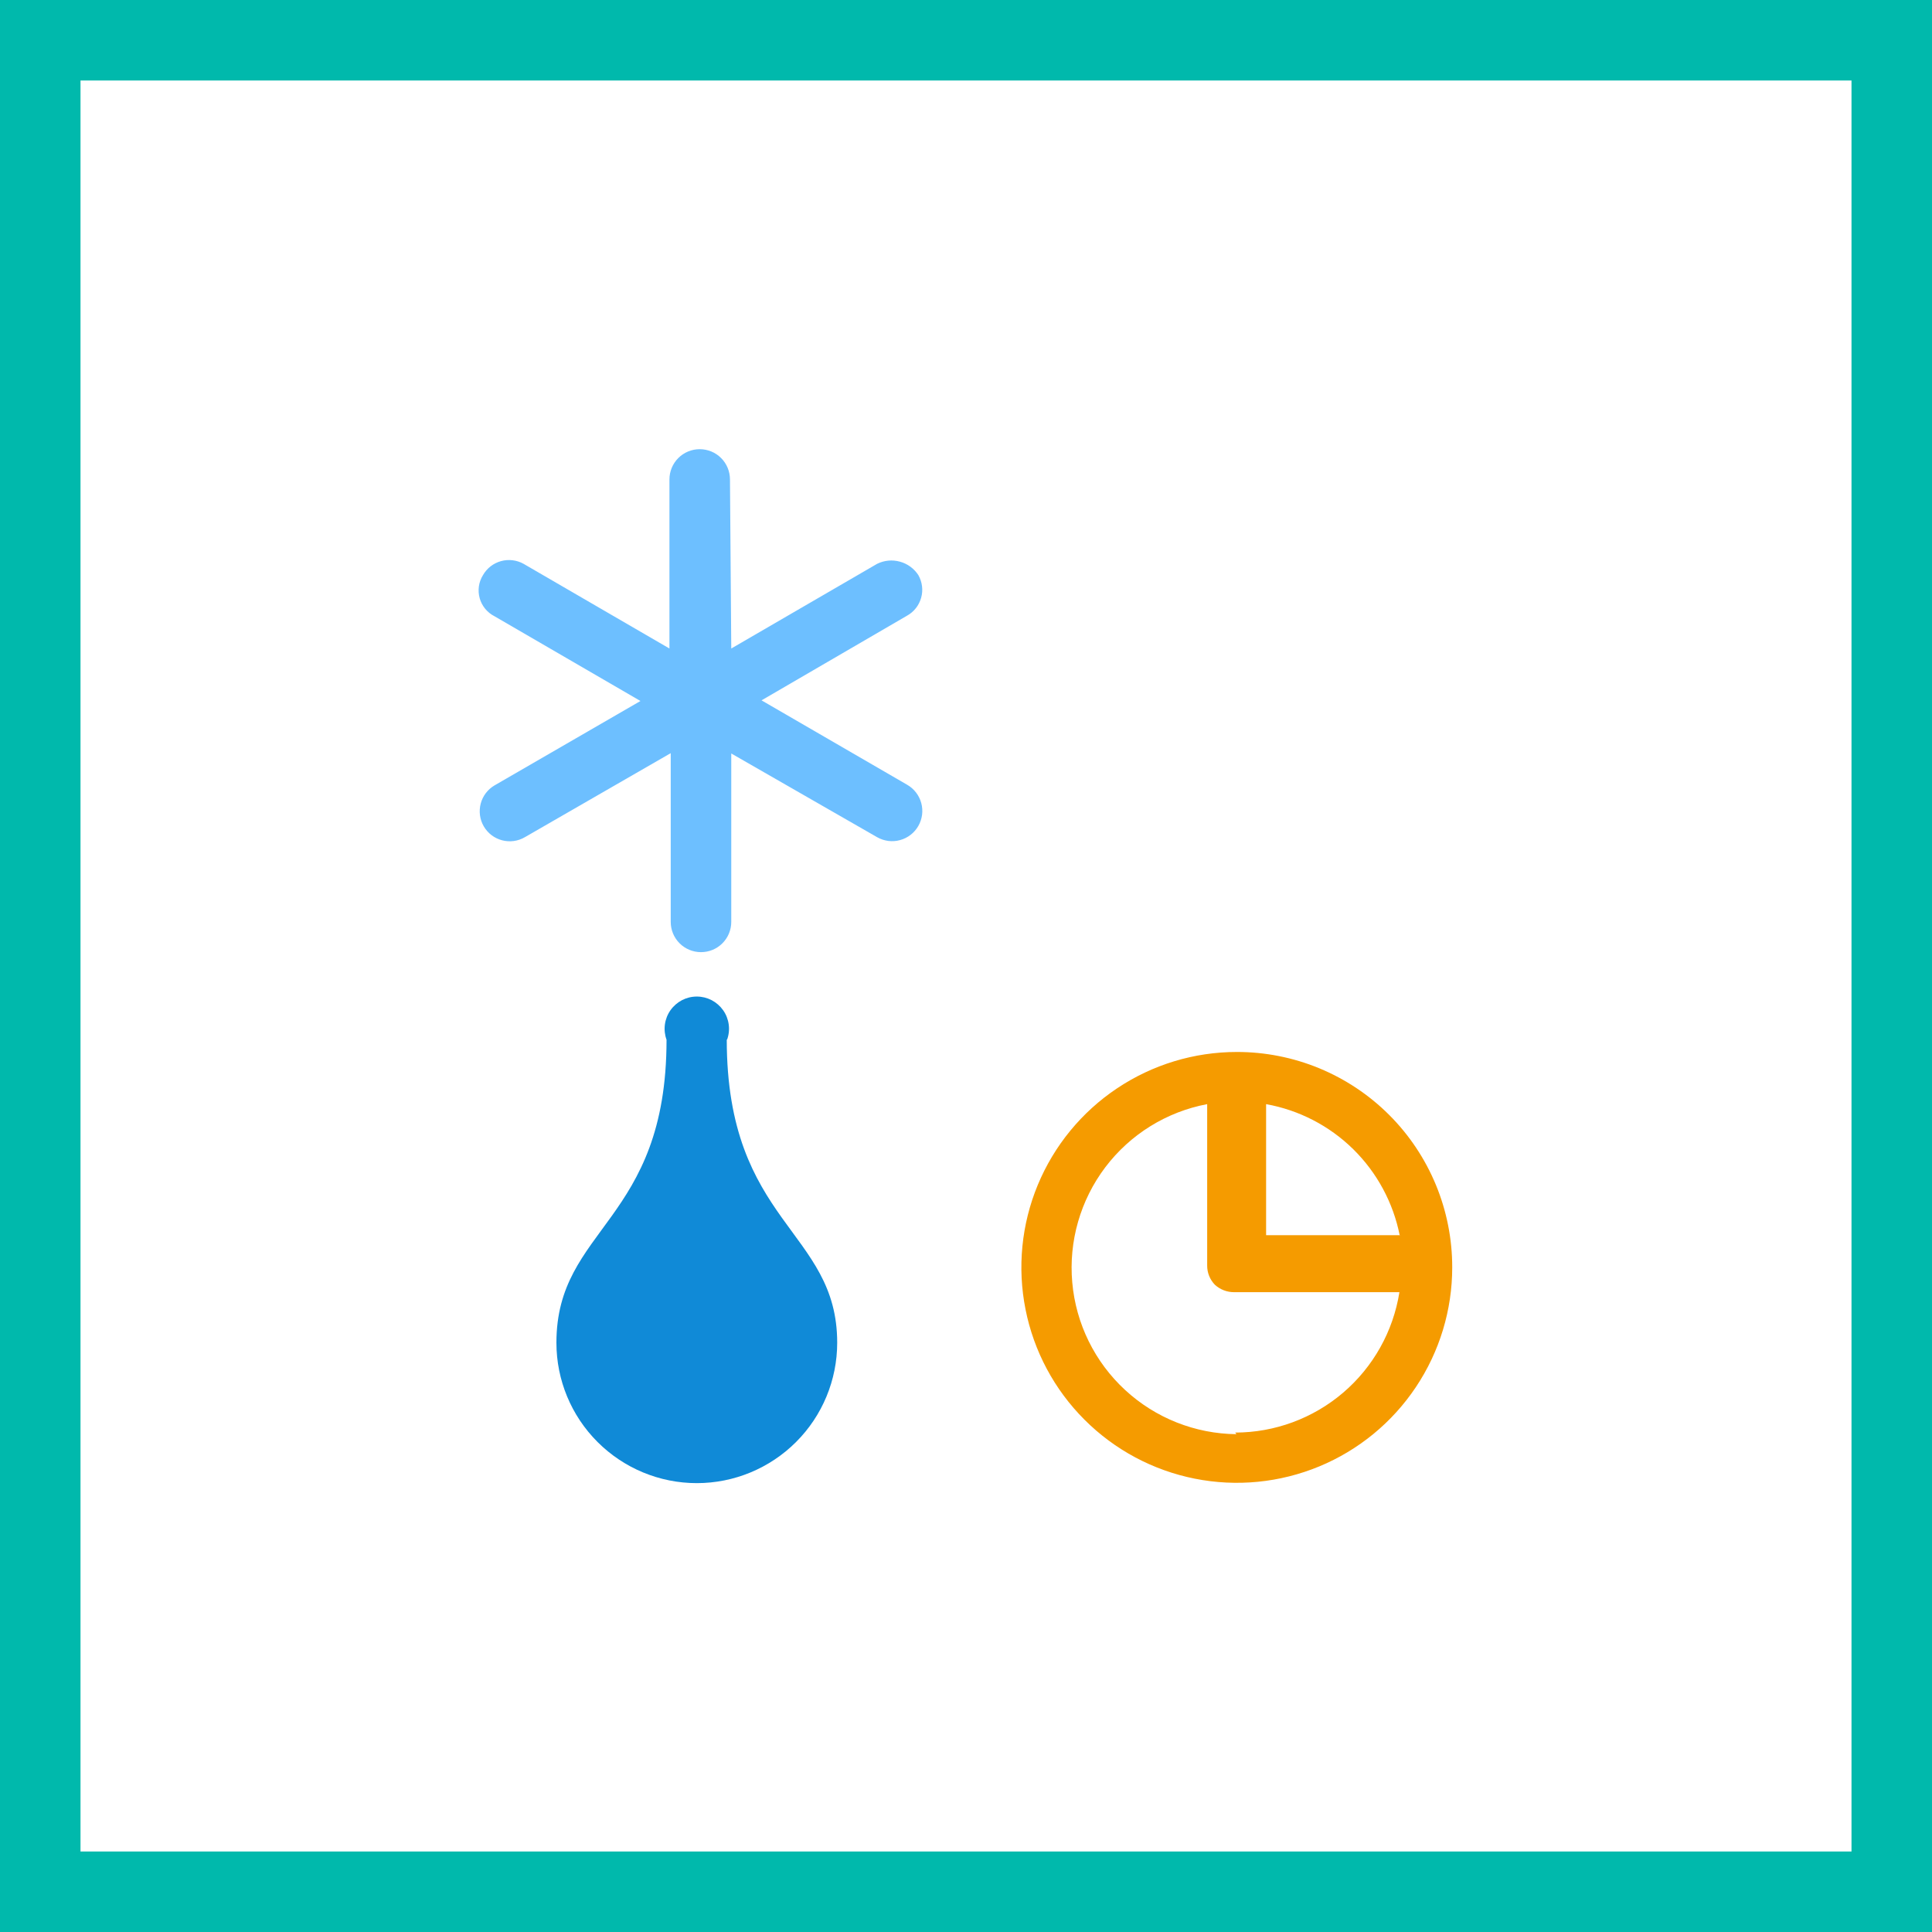
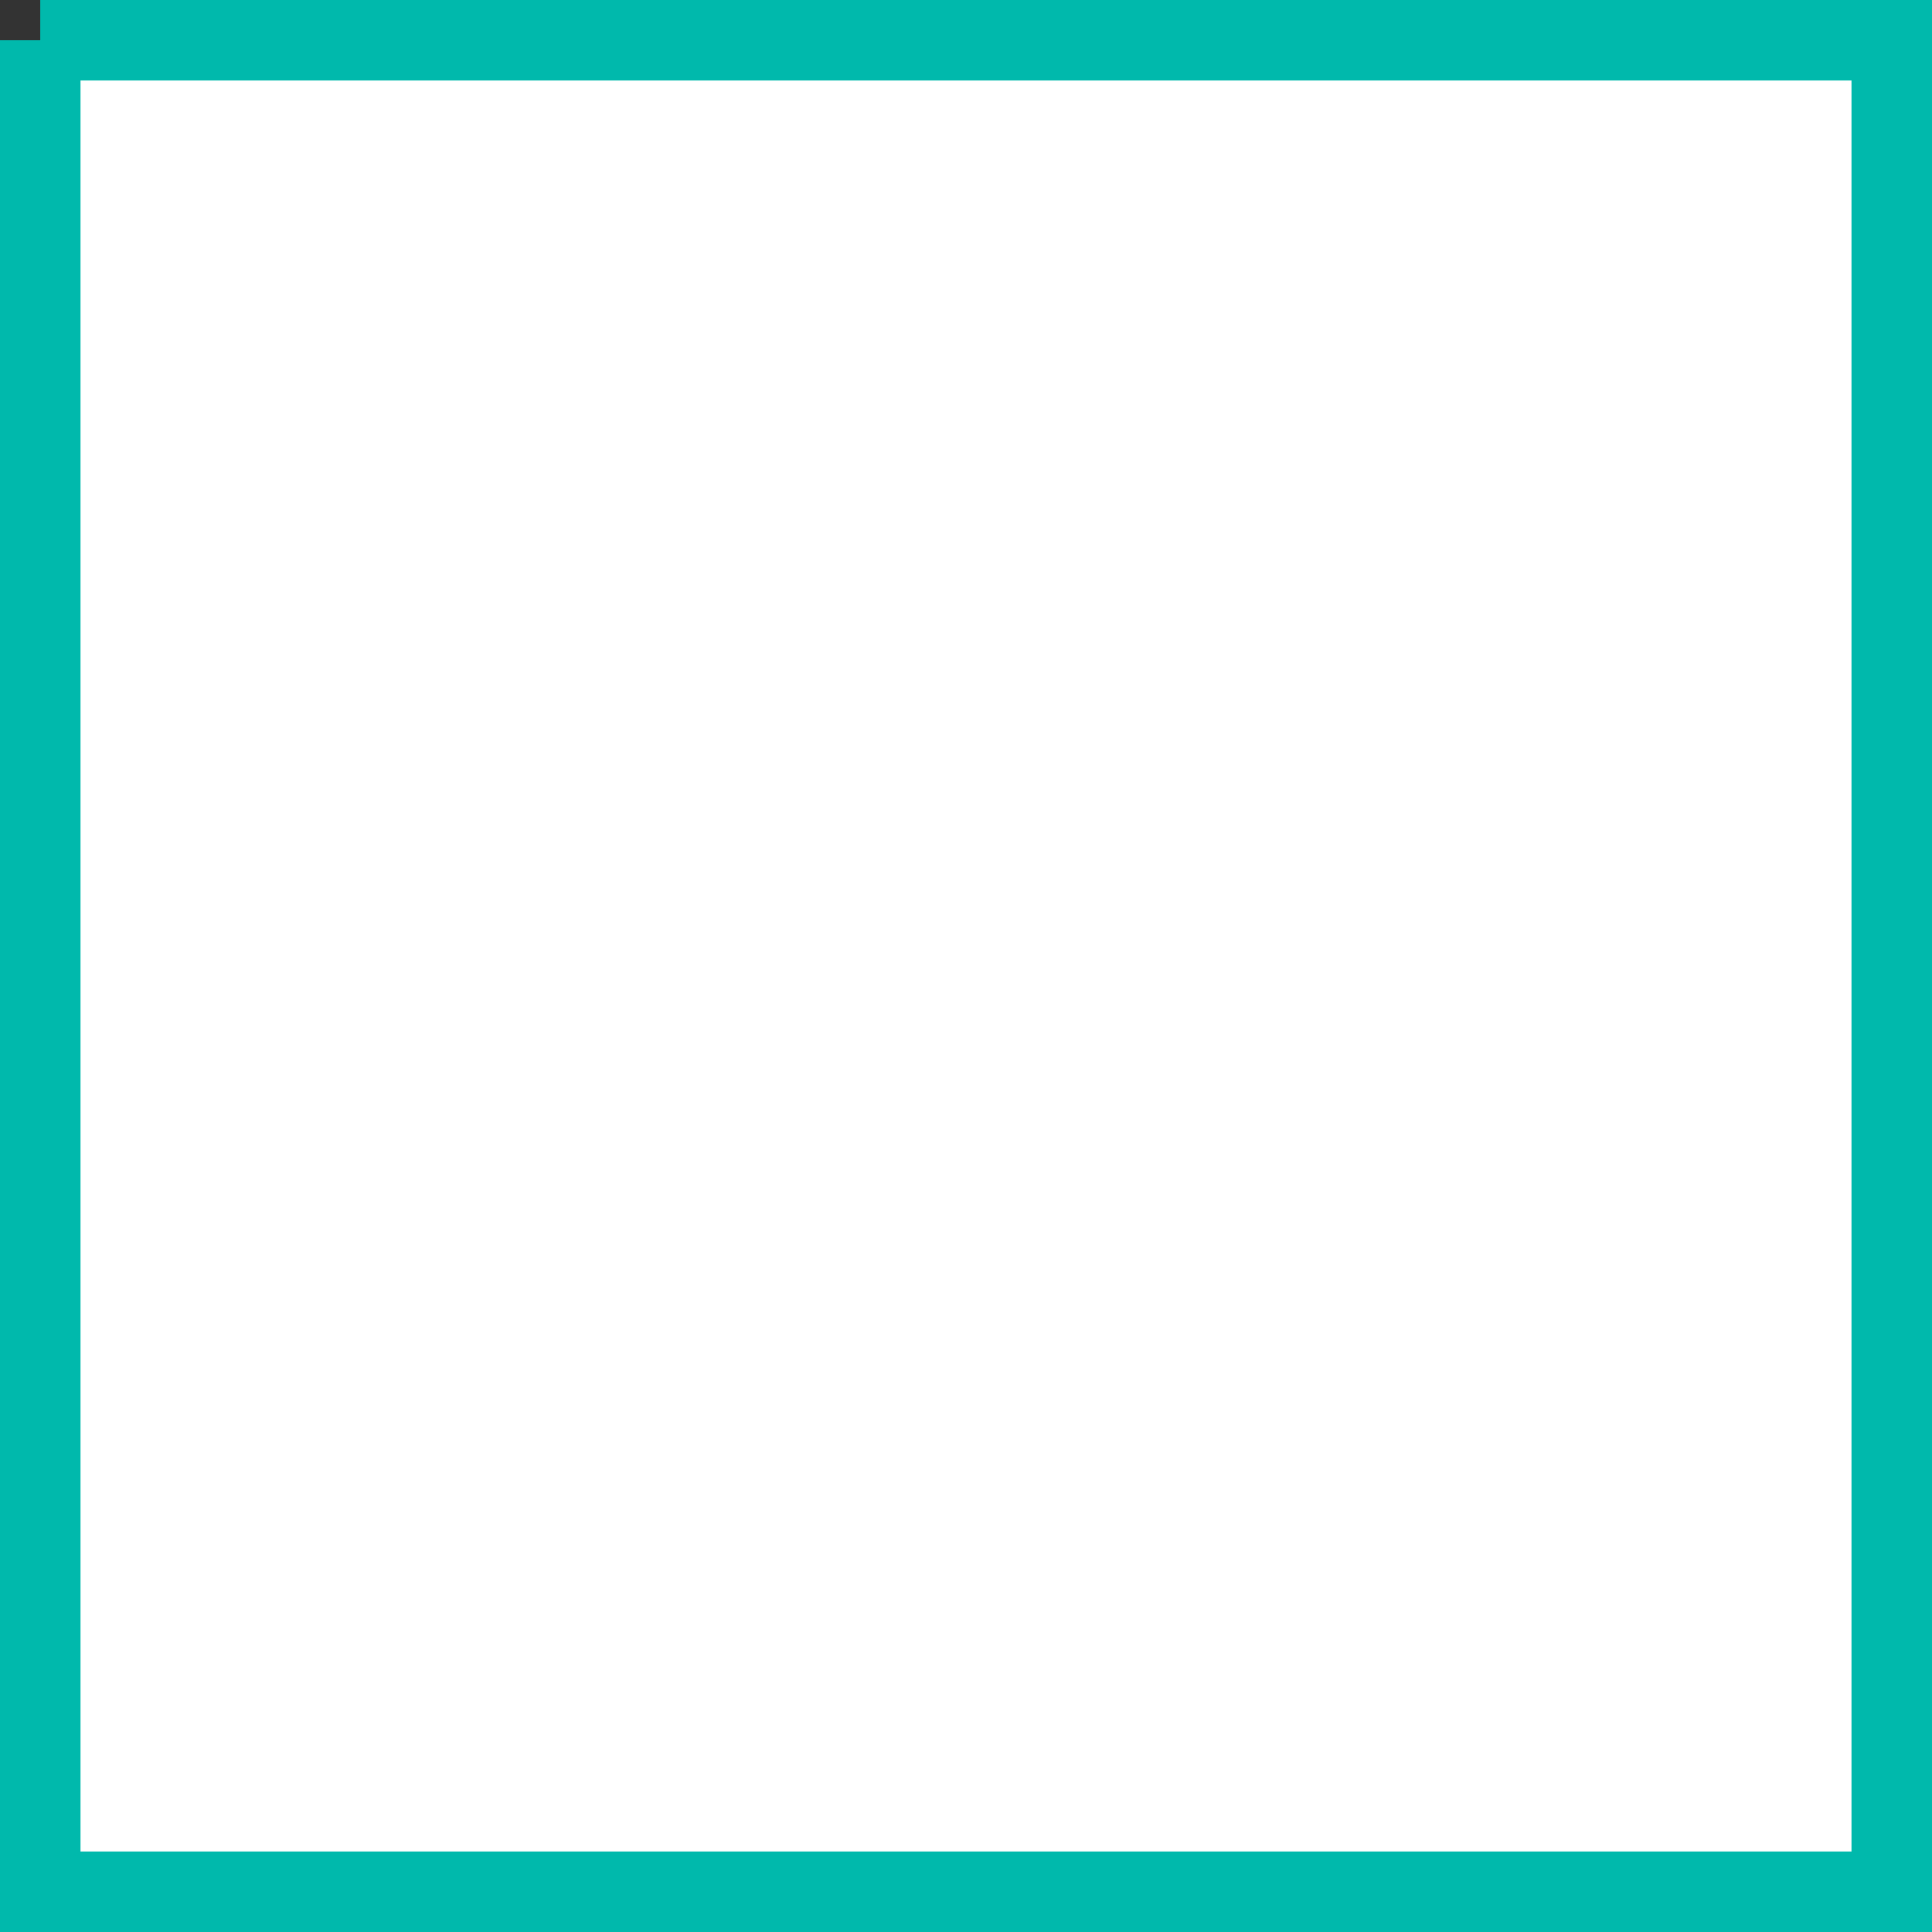
<svg xmlns="http://www.w3.org/2000/svg" width="48" height="48" viewBox="0 0 48 48" fill="none">
  <rect x="0" y="0" width="48" height="48" fill="#333333" stroke="none" />
-   <path d="M1 1H47V47H1V1Z" fill="white" stroke="#00B9AC" stroke-width="2" />
-   <path fill-rule="evenodd" clip-rule="evenodd" d="M30.728 26.136C29.669 26.136 28.635 26.45 27.755 27.038C26.874 27.626 26.189 28.462 25.783 29.44C25.378 30.418 25.272 31.494 25.479 32.532C25.685 33.57 26.195 34.524 26.944 35.272C27.692 36.021 28.646 36.531 29.684 36.737C30.722 36.944 31.798 36.838 32.776 36.433C33.754 36.028 34.59 35.342 35.178 34.461C35.766 33.581 36.08 32.547 36.08 31.488C36.081 30.785 35.943 30.088 35.675 29.439C35.406 28.789 35.012 28.198 34.515 27.701C34.018 27.204 33.427 26.81 32.777 26.541C32.127 26.273 31.431 26.135 30.728 26.136V26.136ZM34.784 30.688H34.656H31.456V27.488C31.456 27.488 31.456 27.448 31.456 27.432C32.273 27.579 33.028 27.969 33.62 28.551C34.212 29.134 34.615 29.881 34.776 30.696L34.784 30.688ZM30.72 35.632C29.693 35.622 28.707 35.231 27.953 34.534C27.198 33.837 26.73 32.885 26.64 31.862C26.549 30.839 26.842 29.819 27.461 29C28.081 28.181 28.983 27.622 29.992 27.432C29.992 27.432 29.992 27.472 29.992 27.488V31.44C29.99 31.619 30.059 31.791 30.184 31.92V31.92C30.315 32.04 30.486 32.105 30.664 32.104H34.616H34.768C34.614 33.076 34.118 33.961 33.371 34.6C32.623 35.239 31.672 35.591 30.688 35.592" fill="#F59B00" />
-   <path fill-rule="evenodd" clip-rule="evenodd" d="M18.168 16.112L21.792 14.008C21.968 13.921 22.169 13.902 22.357 13.954C22.546 14.005 22.709 14.124 22.816 14.288C22.864 14.373 22.895 14.466 22.907 14.562C22.92 14.659 22.912 14.757 22.886 14.85C22.86 14.944 22.816 15.032 22.756 15.108C22.696 15.185 22.621 15.249 22.536 15.296L18.92 17.4L22.536 19.496C22.622 19.545 22.697 19.61 22.757 19.688C22.818 19.766 22.862 19.855 22.888 19.95C22.914 20.045 22.921 20.144 22.909 20.242C22.896 20.34 22.865 20.434 22.816 20.52C22.767 20.606 22.702 20.681 22.624 20.741C22.546 20.802 22.457 20.846 22.362 20.872C22.267 20.898 22.168 20.905 22.07 20.893C21.972 20.88 21.878 20.849 21.792 20.8L18.168 18.72V22.904C18.168 23.104 18.089 23.295 17.948 23.436C17.807 23.577 17.616 23.656 17.416 23.656C17.217 23.656 17.025 23.577 16.884 23.436C16.743 23.295 16.664 23.104 16.664 22.904V18.712L13.04 20.8C12.869 20.9 12.666 20.927 12.475 20.877C12.283 20.827 12.12 20.703 12.02 20.532C11.92 20.361 11.893 20.158 11.943 19.966C11.993 19.775 12.117 19.612 12.288 19.512L15.912 17.416L12.288 15.312C12.199 15.267 12.12 15.204 12.056 15.127C11.992 15.05 11.945 14.96 11.918 14.864C11.891 14.767 11.884 14.666 11.898 14.567C11.912 14.468 11.947 14.373 12 14.288C12.097 14.118 12.258 13.993 12.447 13.941C12.635 13.889 12.837 13.913 13.008 14.008L16.632 16.112V11.912C16.632 11.713 16.711 11.521 16.852 11.38C16.993 11.239 17.185 11.16 17.384 11.16C17.584 11.16 17.775 11.239 17.916 11.38C18.057 11.521 18.136 11.713 18.136 11.912L18.168 16.112Z" fill="#6DBFFF" />
-   <path fill-rule="evenodd" clip-rule="evenodd" d="M18.056 25.824C18.056 30.4 20.8 30.56 20.8 33.36C20.8 34.285 20.433 35.172 19.778 35.826C19.124 36.48 18.237 36.848 17.312 36.848C16.387 36.848 15.5 36.48 14.846 35.826C14.191 35.172 13.824 34.285 13.824 33.36C13.824 30.488 16.56 30.368 16.56 25.832C16.516 25.711 16.502 25.581 16.519 25.454C16.536 25.327 16.583 25.205 16.657 25.1C16.731 24.995 16.829 24.909 16.943 24.849C17.057 24.79 17.183 24.759 17.312 24.759C17.441 24.759 17.567 24.79 17.681 24.849C17.795 24.909 17.893 24.995 17.967 25.1C18.041 25.205 18.088 25.327 18.105 25.454C18.122 25.581 18.108 25.711 18.064 25.832" fill="#108AD7" />
+   <path d="M1 1H47V47H1V1" fill="white" stroke="#00B9AC" stroke-width="2" />
</svg>